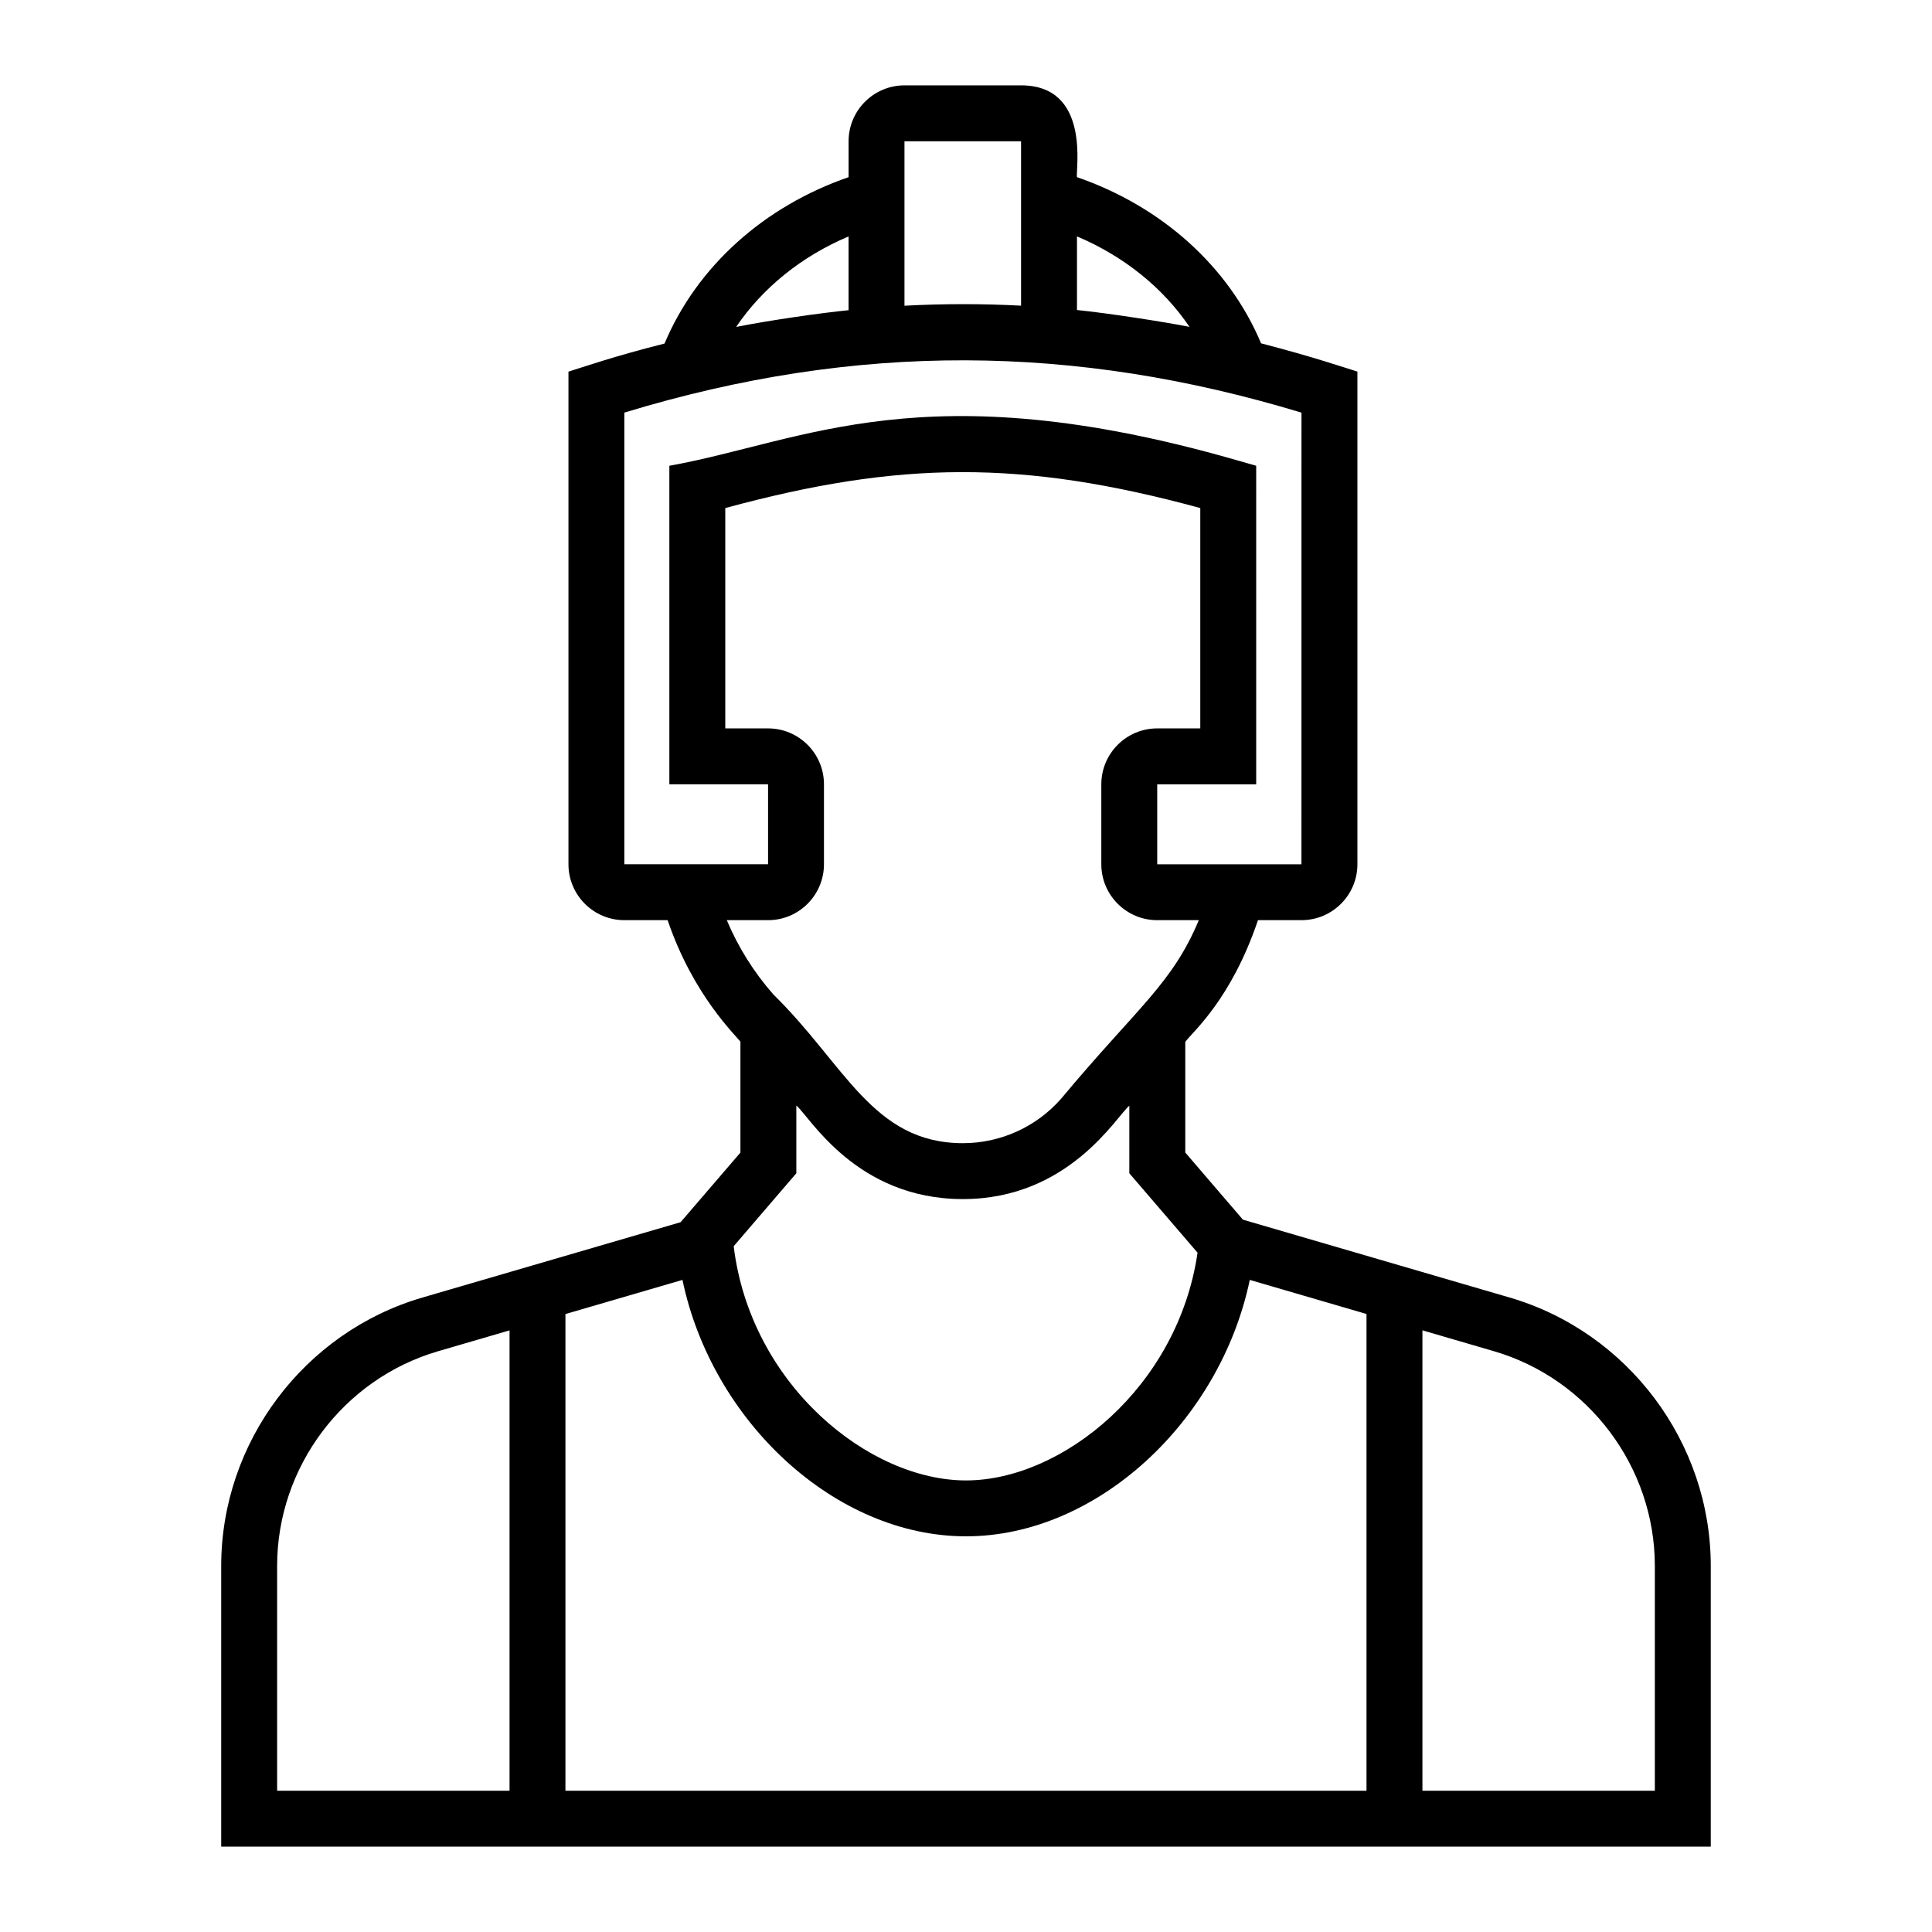
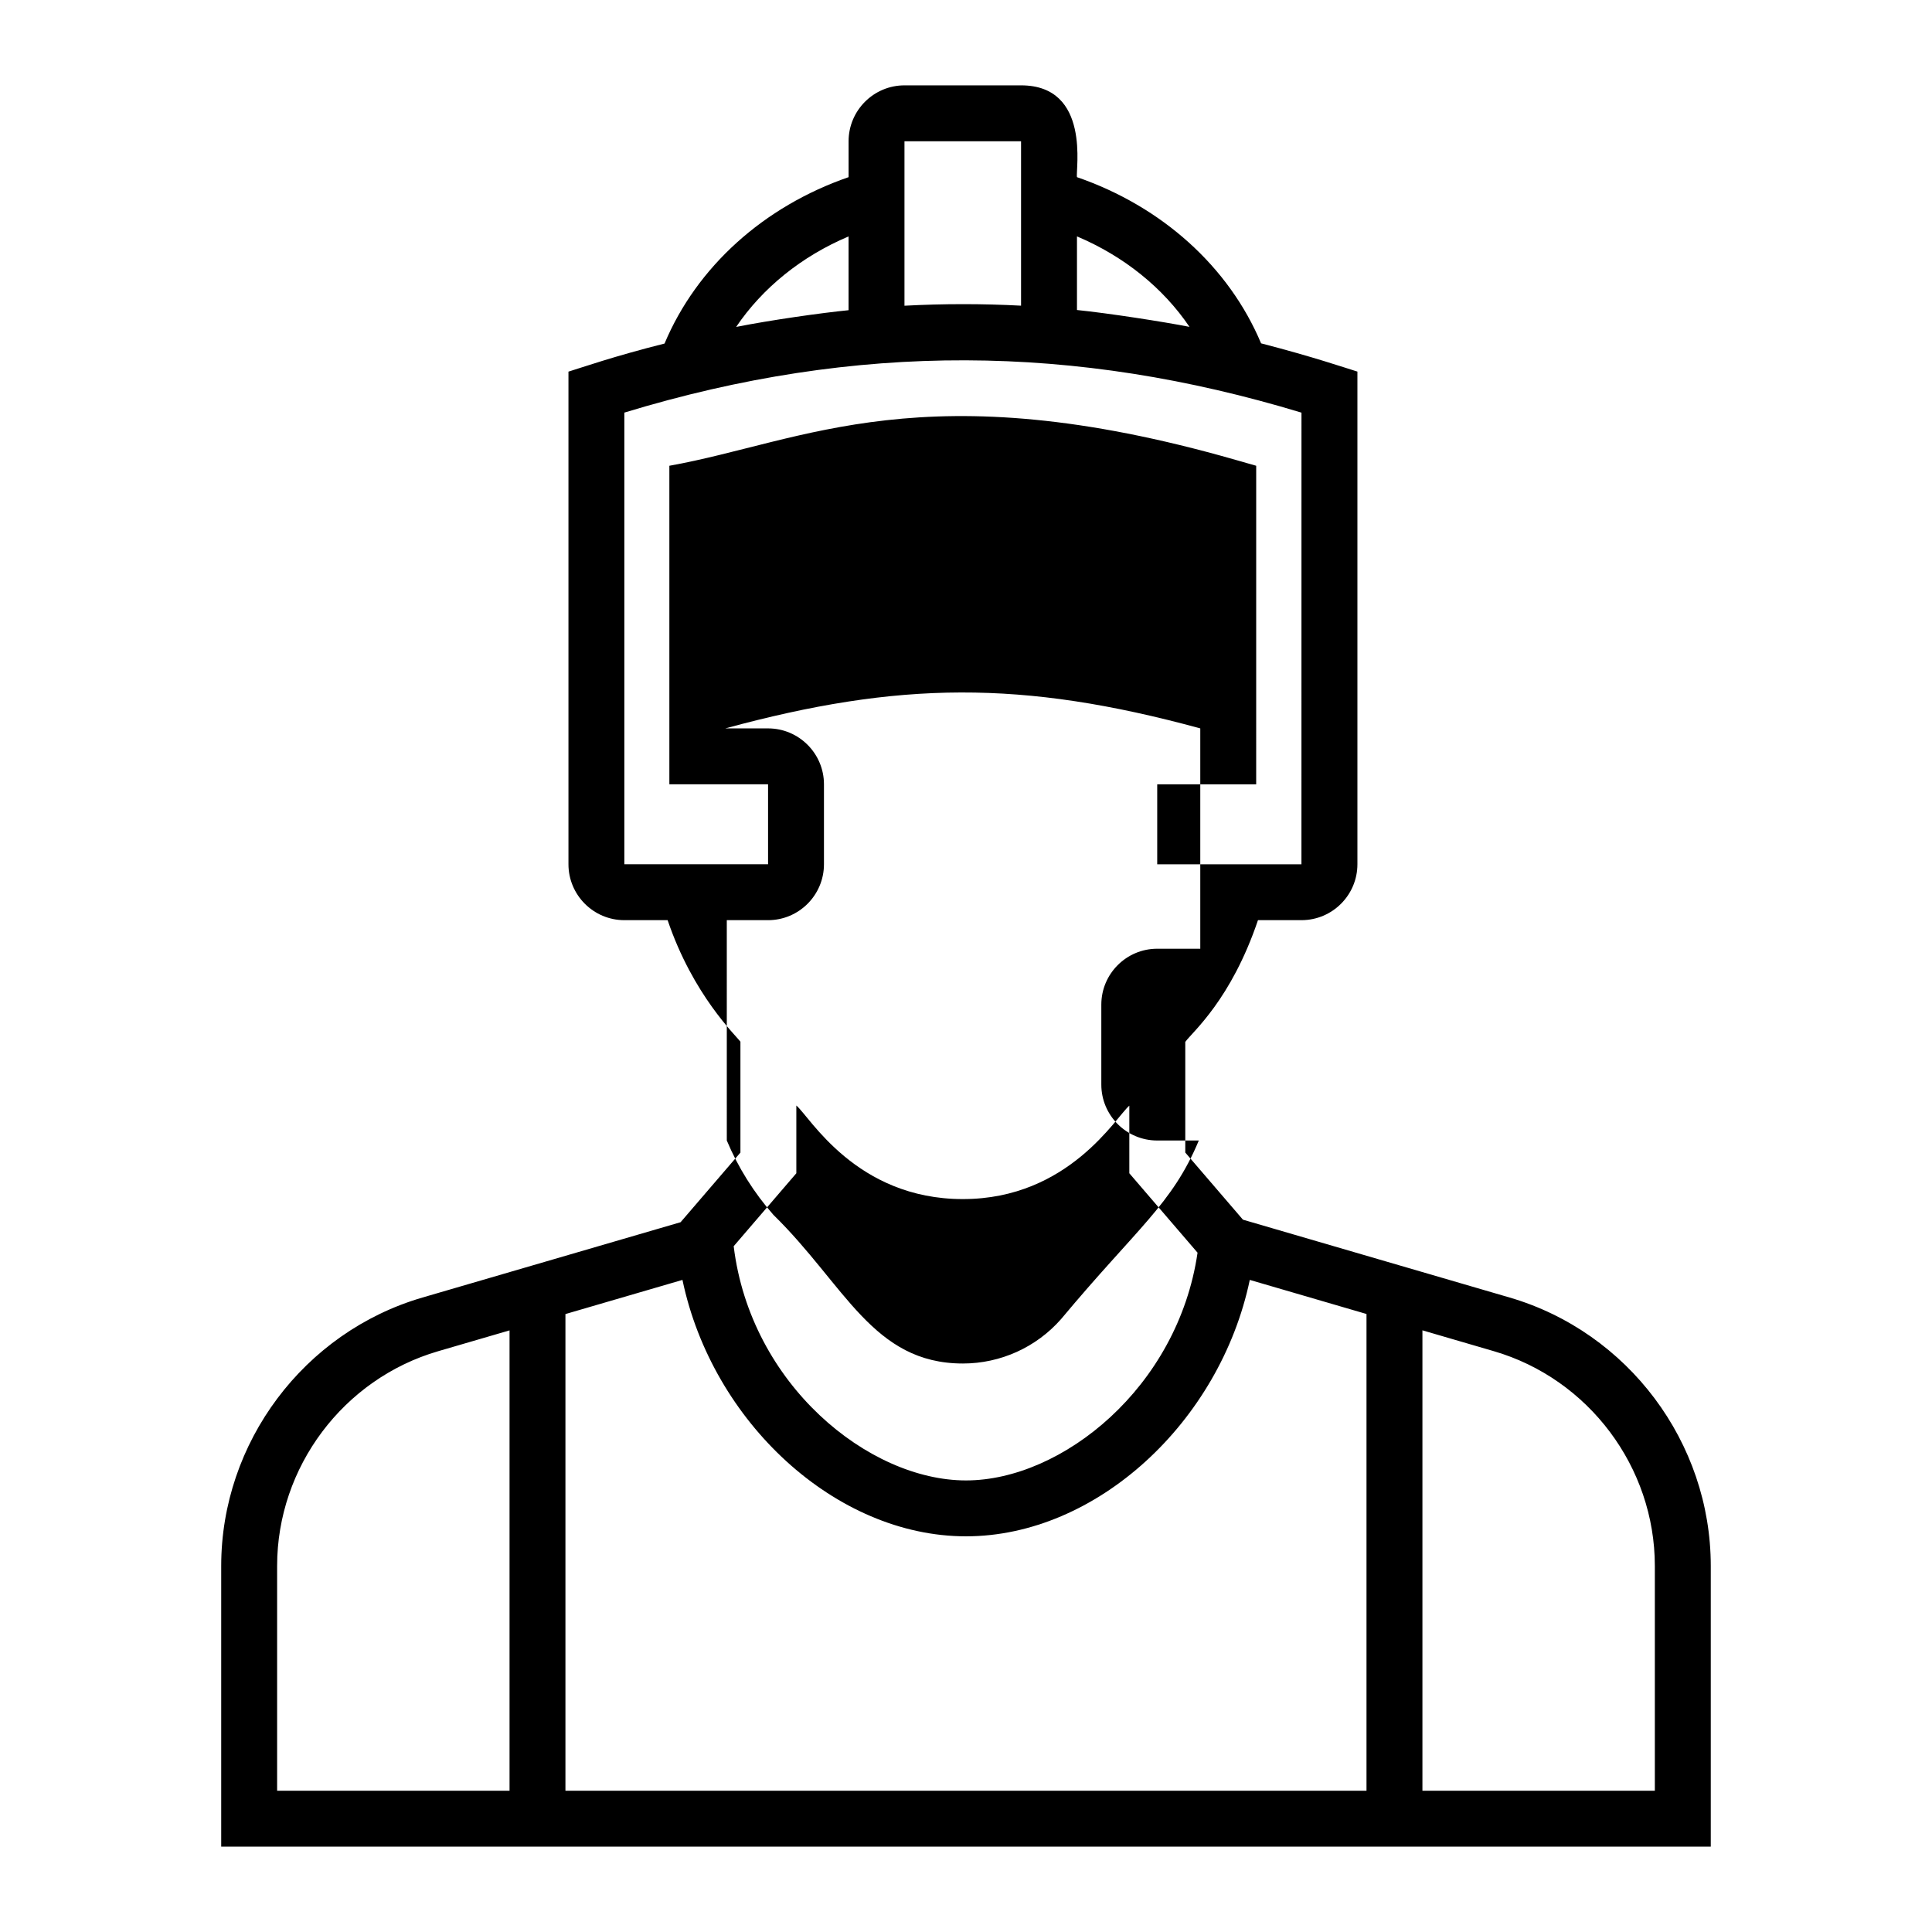
<svg xmlns="http://www.w3.org/2000/svg" fill="#000000" width="800px" height="800px" version="1.1" viewBox="144 144 512 512">
-   <path d="m324.36 467.9-68.406 19.961c-31.402 9.16-53.332 38.406-53.332 71.125v74.395h394.75v-74.402c0-32.703-21.922-61.957-53.316-71.125l-70.664-20.629-15.281-17.789v-29.328c1.969-2.703 12.129-11.141 19.266-32.258h11.535c8.168 0 14.816-6.648 14.816-14.816v-130.56c-3.262-0.996-11.703-3.91-25.527-7.484-8.516-20.277-26.246-36.266-48.789-44.043-0.445-1.629 3.812-24.328-14.816-24.328h-30.895c-8.172 0-14.816 6.648-14.816 14.816v9.512c-22.52 7.777-40.246 23.785-48.773 44.094-13.598 3.422-21.863 6.344-25.465 7.445v130.55c0 8.168 6.644 14.816 14.816 14.816h11.465c6.746 19.887 18.062 30.52 19.293 32.215v29.375zm-106.92 91.086c0-26.172 17.547-49.57 42.668-56.898l18.926-5.523v122h-61.594zm365.11-0.008v59.582h-61.594v-122.01l18.941 5.531c25.113 7.336 42.652 30.734 42.652 56.898zm-76.414-66.758v126.34h-212.29v-126.32l31.012-9.051c7.887 37.637 40.578 67.953 75.137 67.953 34.594 0 67.316-30.316 75.211-67.953zm-17.234-119.19h0.008-0.008zm-29.676-142.41c-6.801-1.336-21.375-3.606-29.816-4.465v-19.508c12.461 5.269 22.816 13.633 29.816 23.973zm-75.531-49.188h30.895v43.574c-10.312-0.543-20.594-0.535-30.895 0.012v-43.586zm-14.816 25.223v19.551c-7.18 0.711-20.578 2.606-29.793 4.434 6.996-10.352 17.348-18.723 29.793-23.984zm-59.422 166.38v-119.69c61.758-18.812 119.55-18.145 179.45 0.008l-0.008 119.69h-38.223v-21.191h26.227l0.004-84.418-5.367-1.535c-82.676-23.723-114.43-4.863-150.15 1.535v84.414h26.156v21.191h-38.086zm27.152 14.82h10.934c8.172 0 14.816-6.648 14.816-14.816v-21.191c0-8.168-6.644-14.816-14.816-14.816h-11.336v-58.391c45.977-12.492 78.609-12.891 125.88 0v58.391h-11.41c-8.172 0-14.816 6.648-14.816 14.816v21.191c0 8.168 6.644 14.816 14.816 14.816h11.02c-7.078 16.938-16.219 23.023-36.512 47.34-6.574 7.473-16.051 11.758-26 11.758-23.895 0-31.238-20.828-50.227-39.402-5.16-5.856-9.344-12.547-12.348-19.695zm62.57 73.914c28.09 0 40.699-21.934 44.105-24.754v17.91l18.082 21.051c-5.207 35.703-35.93 60.352-61.367 60.352-25.816 0-57.113-25.438-61.562-62.07l16.602-19.332v-17.953c3.531 2.926 15.824 24.797 44.141 24.797z" />
+   <path d="m324.36 467.9-68.406 19.961c-31.402 9.16-53.332 38.406-53.332 71.125v74.395h394.75v-74.402c0-32.703-21.922-61.957-53.316-71.125l-70.664-20.629-15.281-17.789v-29.328c1.969-2.703 12.129-11.141 19.266-32.258h11.535c8.168 0 14.816-6.648 14.816-14.816v-130.56c-3.262-0.996-11.703-3.91-25.527-7.484-8.516-20.277-26.246-36.266-48.789-44.043-0.445-1.629 3.812-24.328-14.816-24.328h-30.895c-8.172 0-14.816 6.648-14.816 14.816v9.512c-22.52 7.777-40.246 23.785-48.773 44.094-13.598 3.422-21.863 6.344-25.465 7.445v130.55c0 8.168 6.644 14.816 14.816 14.816h11.465c6.746 19.887 18.062 30.52 19.293 32.215v29.375zm-106.92 91.086c0-26.172 17.547-49.57 42.668-56.898l18.926-5.523v122h-61.594zm365.11-0.008v59.582h-61.594v-122.01l18.941 5.531c25.113 7.336 42.652 30.734 42.652 56.898zm-76.414-66.758v126.34h-212.29v-126.32l31.012-9.051c7.887 37.637 40.578 67.953 75.137 67.953 34.594 0 67.316-30.316 75.211-67.953zm-17.234-119.19h0.008-0.008zm-29.676-142.41c-6.801-1.336-21.375-3.606-29.816-4.465v-19.508c12.461 5.269 22.816 13.633 29.816 23.973zm-75.531-49.188h30.895v43.574c-10.312-0.543-20.594-0.535-30.895 0.012v-43.586zm-14.816 25.223v19.551c-7.18 0.711-20.578 2.606-29.793 4.434 6.996-10.352 17.348-18.723 29.793-23.984zm-59.422 166.38v-119.69c61.758-18.812 119.55-18.145 179.45 0.008l-0.008 119.69h-38.223v-21.191h26.227l0.004-84.418-5.367-1.535c-82.676-23.723-114.43-4.863-150.15 1.535v84.414h26.156v21.191h-38.086zm27.152 14.82h10.934c8.172 0 14.816-6.648 14.816-14.816v-21.191c0-8.168-6.644-14.816-14.816-14.816h-11.336c45.977-12.492 78.609-12.891 125.88 0v58.391h-11.41c-8.172 0-14.816 6.648-14.816 14.816v21.191c0 8.168 6.644 14.816 14.816 14.816h11.02c-7.078 16.938-16.219 23.023-36.512 47.34-6.574 7.473-16.051 11.758-26 11.758-23.895 0-31.238-20.828-50.227-39.402-5.16-5.856-9.344-12.547-12.348-19.695zm62.57 73.914c28.09 0 40.699-21.934 44.105-24.754v17.91l18.082 21.051c-5.207 35.703-35.93 60.352-61.367 60.352-25.816 0-57.113-25.438-61.562-62.07l16.602-19.332v-17.953c3.531 2.926 15.824 24.797 44.141 24.797z" />
</svg>